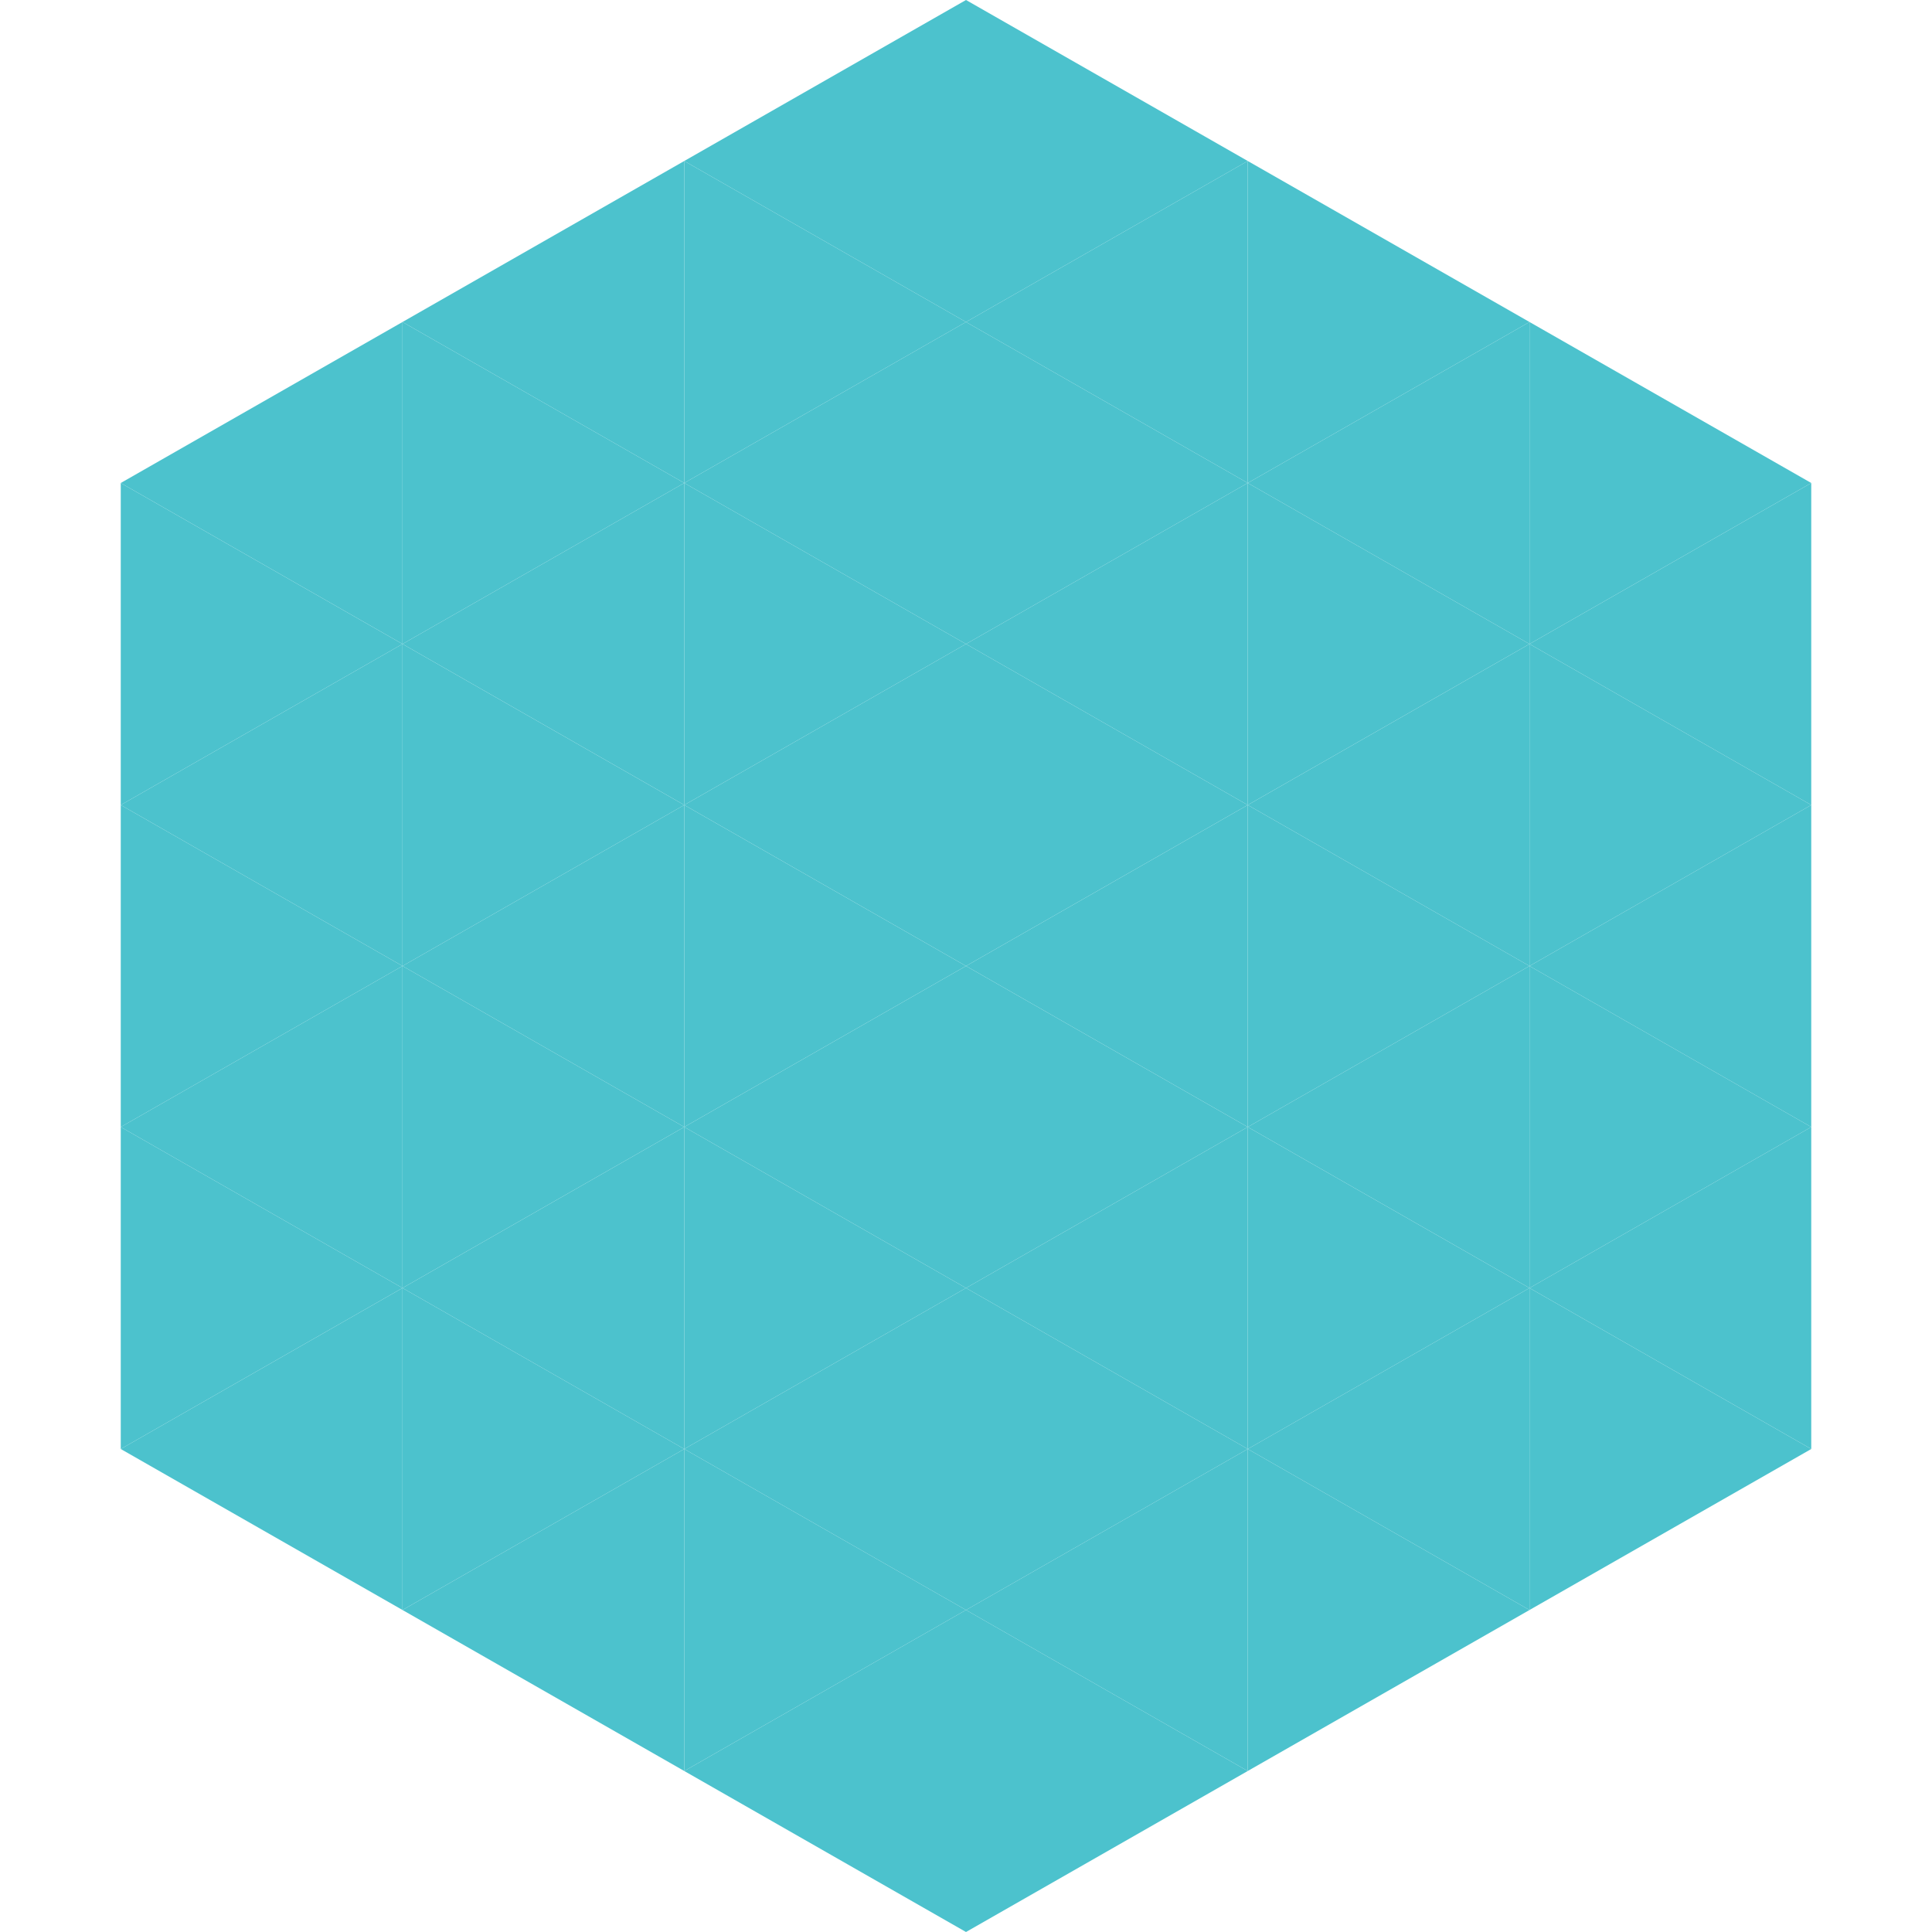
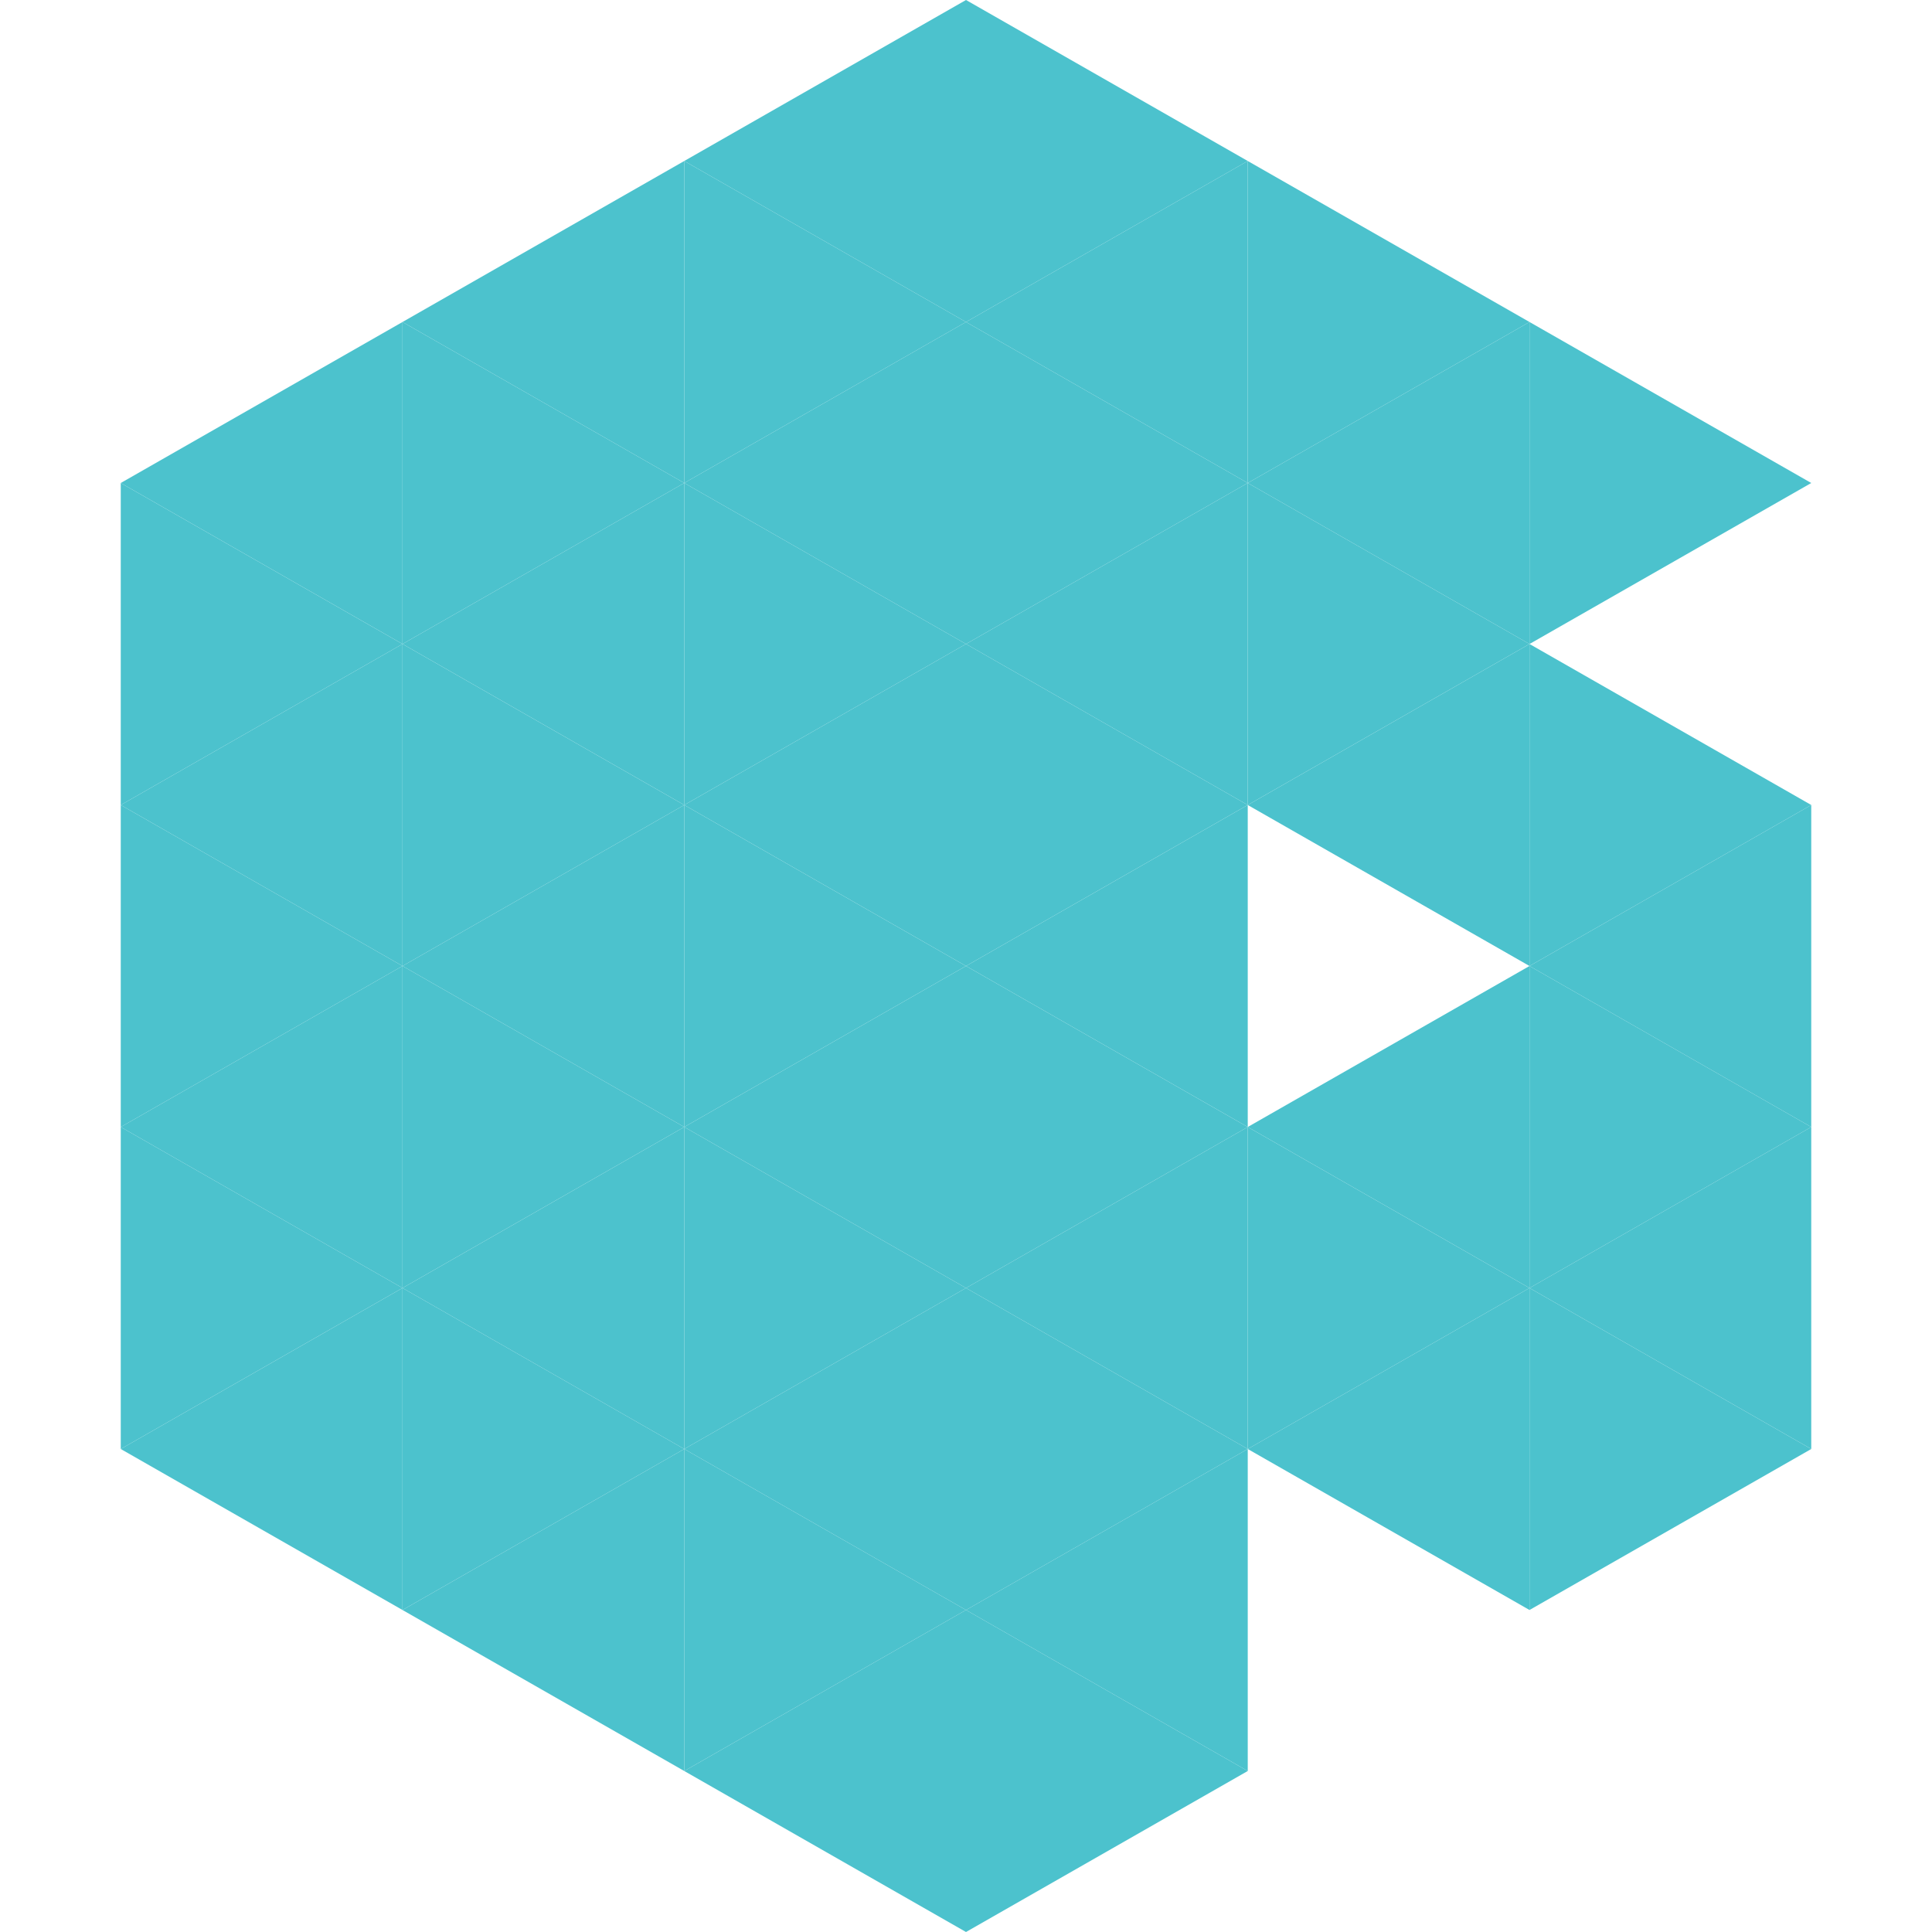
<svg xmlns="http://www.w3.org/2000/svg" width="240" height="240">
  <polygon points="50,40 15,60 50,80" style="fill:rgb(76,194,205)" />
  <polygon points="190,40 225,60 190,80" style="fill:rgb(76,194,205)" />
  <polygon points="15,60 50,80 15,100" style="fill:rgb(76,194,205)" />
-   <polygon points="225,60 190,80 225,100" style="fill:rgb(76,194,205)" />
  <polygon points="50,80 15,100 50,120" style="fill:rgb(76,194,205)" />
  <polygon points="190,80 225,100 190,120" style="fill:rgb(76,194,205)" />
  <polygon points="15,100 50,120 15,140" style="fill:rgb(76,194,205)" />
  <polygon points="225,100 190,120 225,140" style="fill:rgb(76,194,205)" />
  <polygon points="50,120 15,140 50,160" style="fill:rgb(76,194,205)" />
  <polygon points="190,120 225,140 190,160" style="fill:rgb(76,194,205)" />
  <polygon points="15,140 50,160 15,180" style="fill:rgb(76,194,205)" />
  <polygon points="225,140 190,160 225,180" style="fill:rgb(76,194,205)" />
  <polygon points="50,160 15,180 50,200" style="fill:rgb(76,194,205)" />
  <polygon points="190,160 225,180 190,200" style="fill:rgb(76,194,205)" />
  <polygon points="15,180 50,200 15,220" style="fill:rgb(255,255,255); fill-opacity:0" />
  <polygon points="225,180 190,200 225,220" style="fill:rgb(255,255,255); fill-opacity:0" />
  <polygon points="50,0 85,20 50,40" style="fill:rgb(255,255,255); fill-opacity:0" />
  <polygon points="190,0 155,20 190,40" style="fill:rgb(255,255,255); fill-opacity:0" />
  <polygon points="85,20 50,40 85,60" style="fill:rgb(76,194,205)" />
  <polygon points="155,20 190,40 155,60" style="fill:rgb(76,194,205)" />
  <polygon points="50,40 85,60 50,80" style="fill:rgb(76,194,205)" />
  <polygon points="190,40 155,60 190,80" style="fill:rgb(76,194,205)" />
  <polygon points="85,60 50,80 85,100" style="fill:rgb(76,194,205)" />
  <polygon points="155,60 190,80 155,100" style="fill:rgb(76,194,205)" />
  <polygon points="50,80 85,100 50,120" style="fill:rgb(76,194,205)" />
  <polygon points="190,80 155,100 190,120" style="fill:rgb(76,194,205)" />
  <polygon points="85,100 50,120 85,140" style="fill:rgb(76,194,205)" />
-   <polygon points="155,100 190,120 155,140" style="fill:rgb(76,194,205)" />
  <polygon points="50,120 85,140 50,160" style="fill:rgb(76,194,205)" />
  <polygon points="190,120 155,140 190,160" style="fill:rgb(76,194,205)" />
  <polygon points="85,140 50,160 85,180" style="fill:rgb(76,194,205)" />
  <polygon points="155,140 190,160 155,180" style="fill:rgb(76,194,205)" />
  <polygon points="50,160 85,180 50,200" style="fill:rgb(76,194,205)" />
  <polygon points="190,160 155,180 190,200" style="fill:rgb(76,194,205)" />
  <polygon points="85,180 50,200 85,220" style="fill:rgb(76,194,205)" />
-   <polygon points="155,180 190,200 155,220" style="fill:rgb(76,194,205)" />
  <polygon points="120,0 85,20 120,40" style="fill:rgb(76,194,205)" />
  <polygon points="120,0 155,20 120,40" style="fill:rgb(76,194,205)" />
  <polygon points="85,20 120,40 85,60" style="fill:rgb(76,194,205)" />
  <polygon points="155,20 120,40 155,60" style="fill:rgb(76,194,205)" />
  <polygon points="120,40 85,60 120,80" style="fill:rgb(76,194,205)" />
  <polygon points="120,40 155,60 120,80" style="fill:rgb(76,194,205)" />
  <polygon points="85,60 120,80 85,100" style="fill:rgb(76,194,205)" />
  <polygon points="155,60 120,80 155,100" style="fill:rgb(76,194,205)" />
  <polygon points="120,80 85,100 120,120" style="fill:rgb(76,194,205)" />
  <polygon points="120,80 155,100 120,120" style="fill:rgb(76,194,205)" />
  <polygon points="85,100 120,120 85,140" style="fill:rgb(76,194,205)" />
  <polygon points="155,100 120,120 155,140" style="fill:rgb(76,194,205)" />
  <polygon points="120,120 85,140 120,160" style="fill:rgb(76,194,205)" />
  <polygon points="120,120 155,140 120,160" style="fill:rgb(76,194,205)" />
  <polygon points="85,140 120,160 85,180" style="fill:rgb(76,194,205)" />
  <polygon points="155,140 120,160 155,180" style="fill:rgb(76,194,205)" />
  <polygon points="120,160 85,180 120,200" style="fill:rgb(76,194,205)" />
  <polygon points="120,160 155,180 120,200" style="fill:rgb(76,194,205)" />
  <polygon points="85,180 120,200 85,220" style="fill:rgb(76,194,205)" />
  <polygon points="155,180 120,200 155,220" style="fill:rgb(76,194,205)" />
  <polygon points="120,200 85,220 120,240" style="fill:rgb(76,194,205)" />
  <polygon points="120,200 155,220 120,240" style="fill:rgb(76,194,205)" />
  <polygon points="85,220 120,240 85,260" style="fill:rgb(255,255,255); fill-opacity:0" />
  <polygon points="155,220 120,240 155,260" style="fill:rgb(255,255,255); fill-opacity:0" />
</svg>